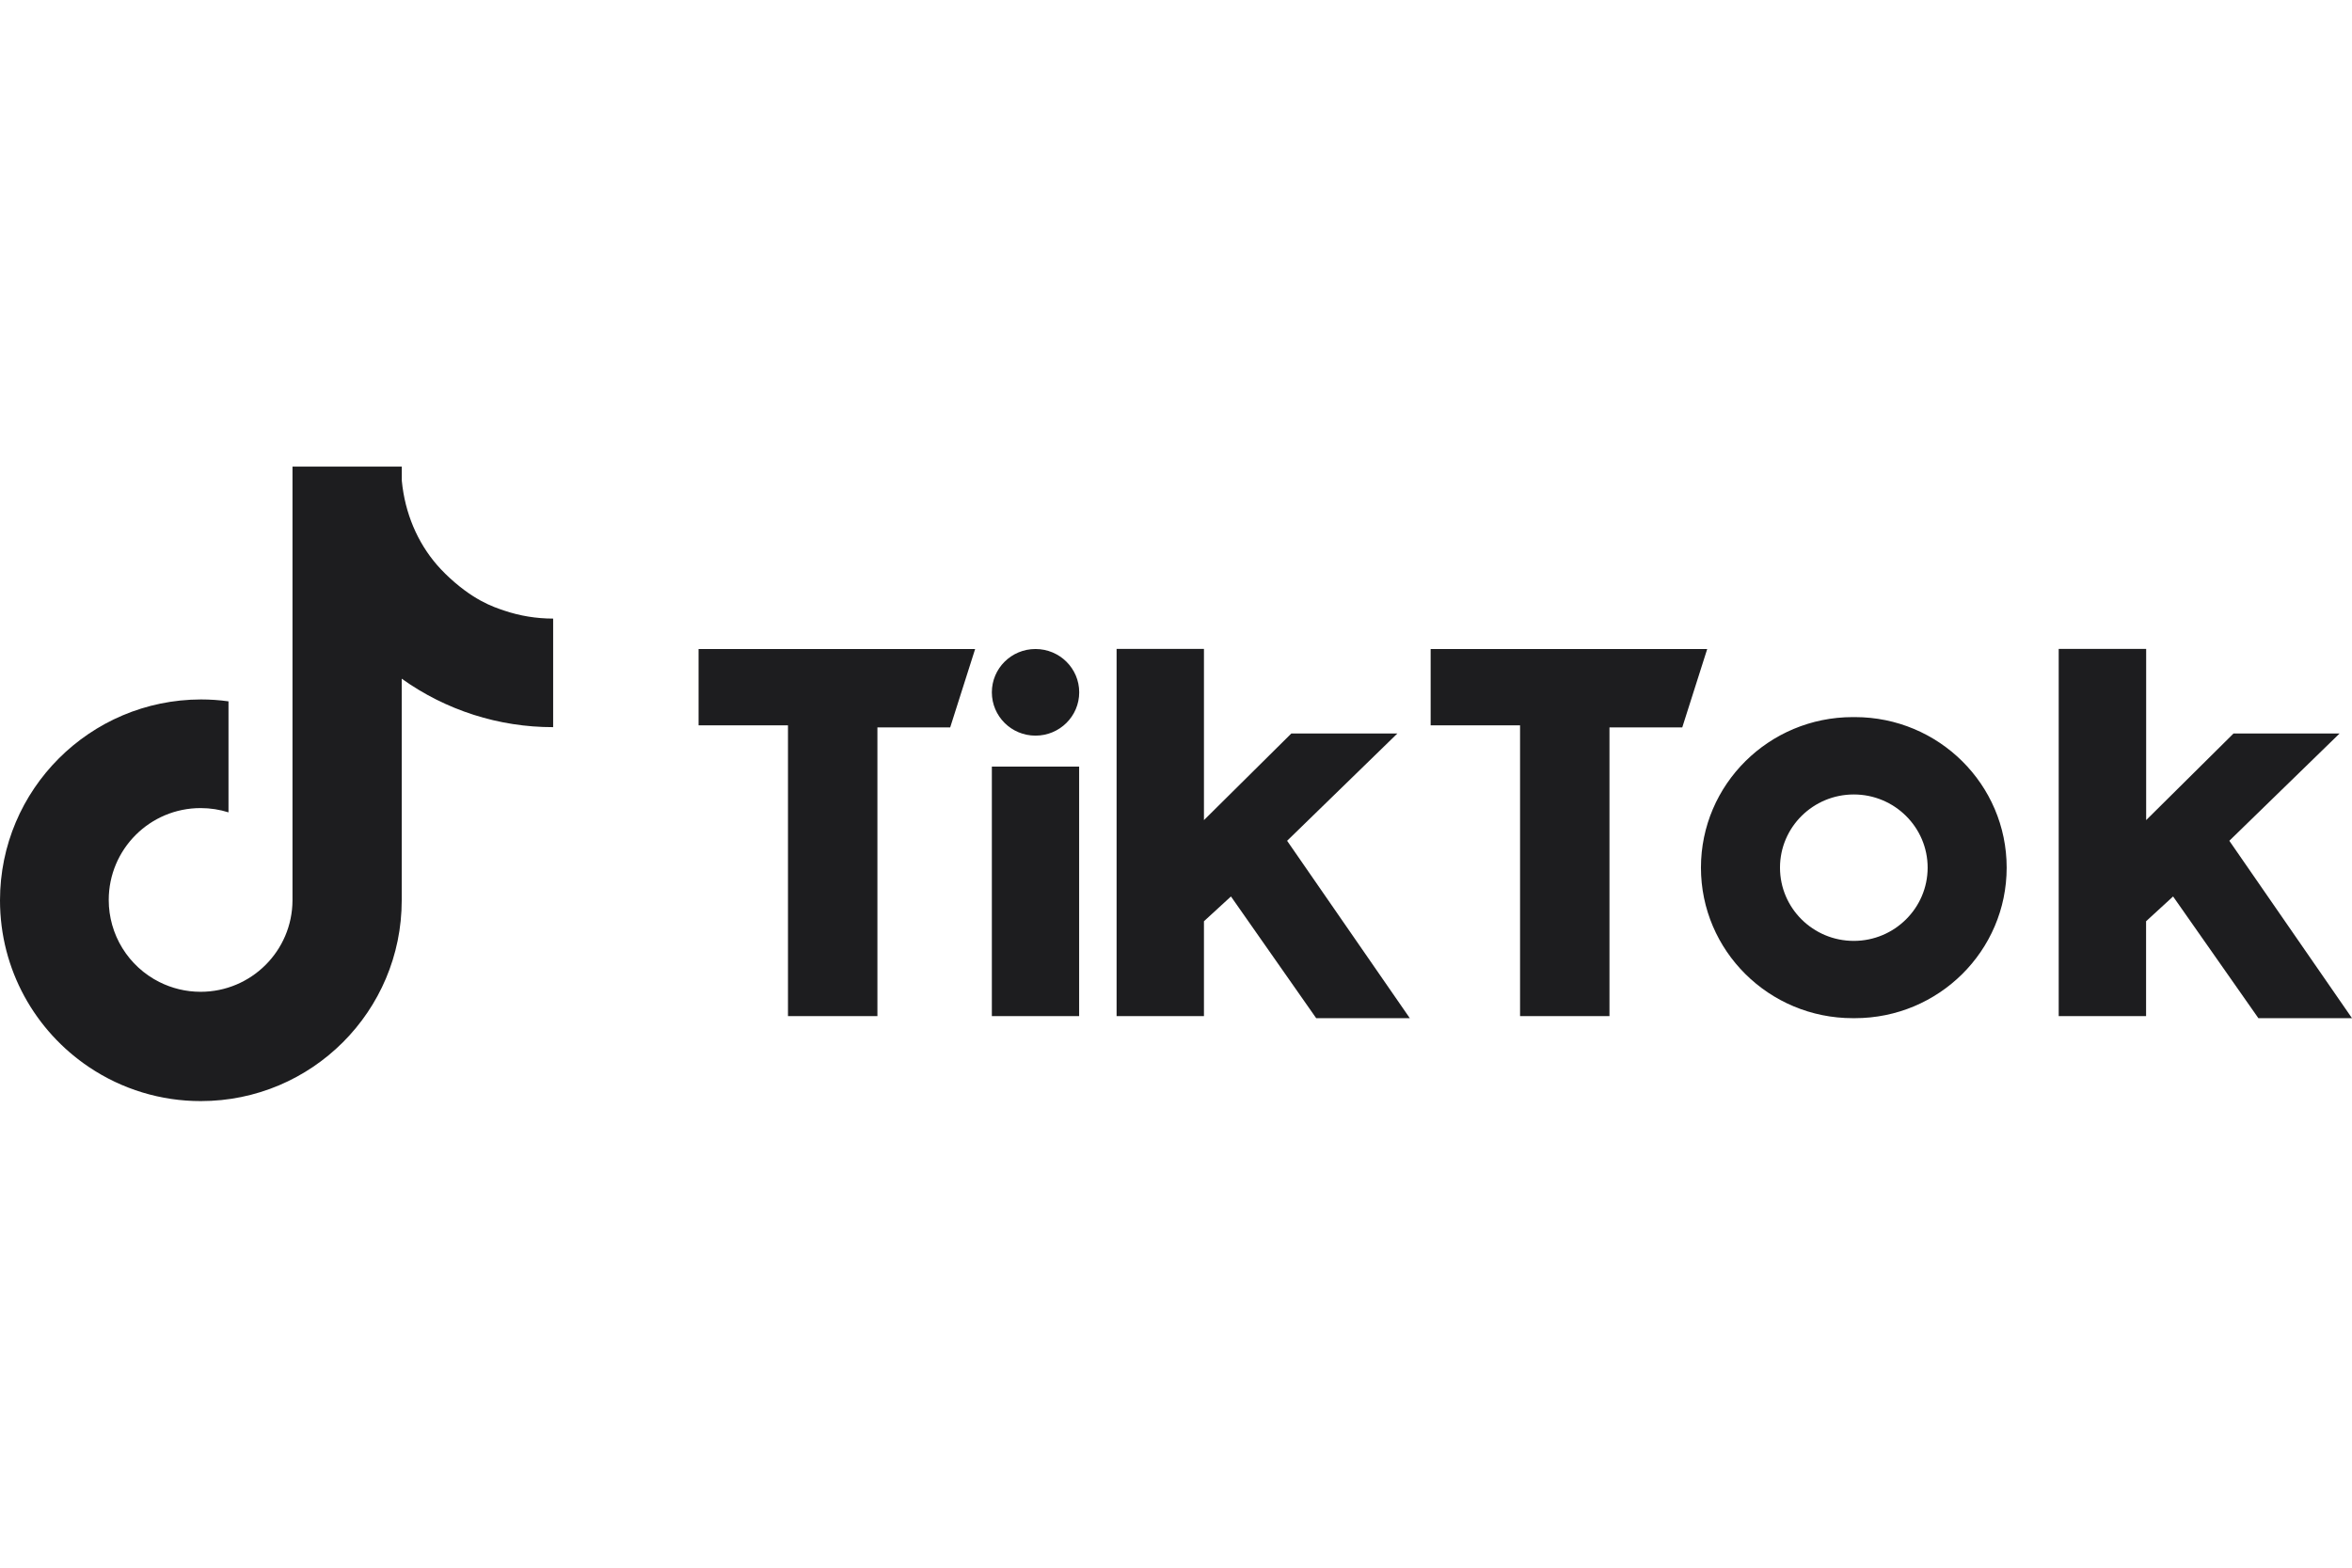
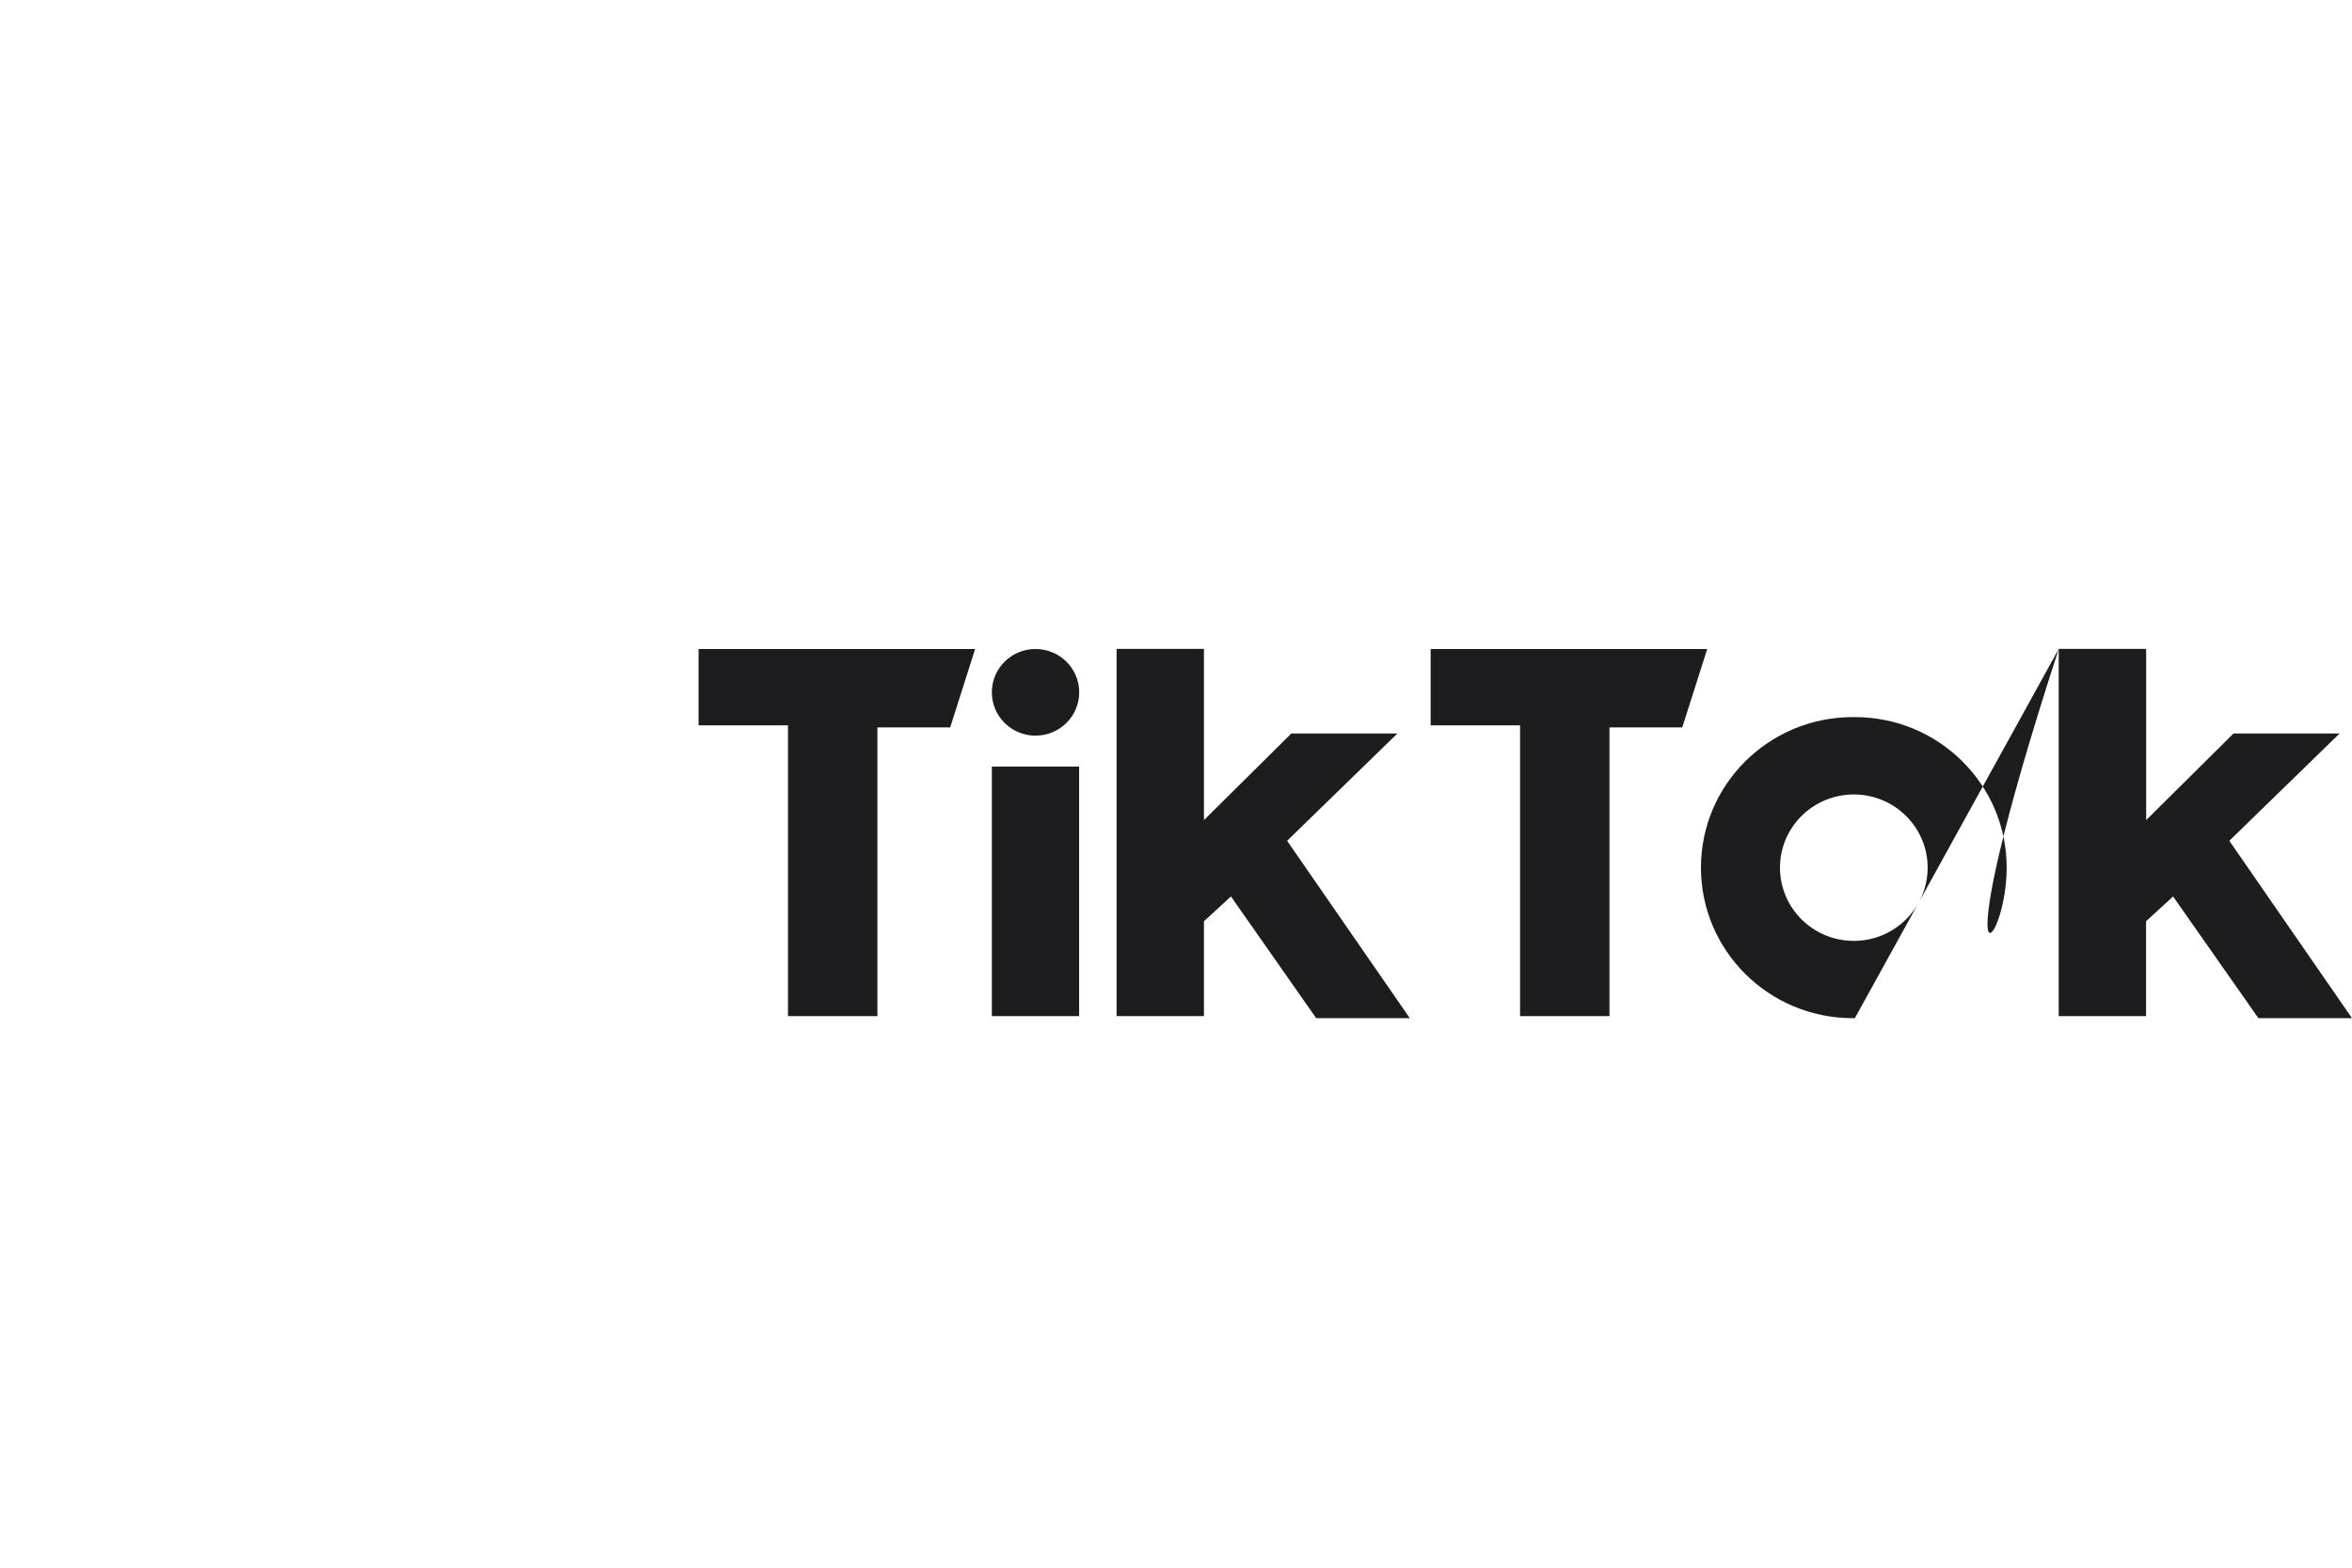
<svg xmlns="http://www.w3.org/2000/svg" width="120" height="80" viewBox="0 0 120 80" fill="none">
-   <path d="M22.698 29.256C21.595 28.181 20.859 26.742 20.585 25.162C20.548 24.952 20.52 24.738 20.5 24.528V23.812H14.923V45.945C14.915 48.523 12.818 50.612 10.236 50.612C9.476 50.612 8.761 50.43 8.126 50.111C7.351 49.721 6.699 49.123 6.243 48.383C5.788 47.644 5.547 46.793 5.548 45.925C5.548 43.338 7.645 41.237 10.236 41.237C10.733 41.237 11.21 41.314 11.658 41.455V35.79C11.193 35.725 10.721 35.693 10.252 35.693C4.586 35.705 0 40.291 0 45.945C0 49.493 1.802 52.616 4.542 54.455C6.229 55.589 8.216 56.193 10.248 56.189C15.909 56.189 20.496 51.602 20.496 45.945V34.634C22.749 36.246 25.451 37.111 28.222 37.107V31.567C27.369 31.567 26.525 31.43 25.725 31.159C25.163 30.969 24.1 30.63 22.694 29.256H22.698Z" fill="#1D1D1F" />
-   <path fill-rule="evenodd" clip-rule="evenodd" d="M35.641 33.119V37.014H40.203V51.853H44.766V37.119H48.479L49.752 33.119H35.641ZM72.992 33.119V37.014H77.554V51.853H82.116V37.119H85.83L87.103 33.119H72.992ZM50.605 35.329C50.605 34.109 51.599 33.119 52.831 33.119C54.064 33.119 55.062 34.109 55.062 35.329C55.062 36.55 54.064 37.54 52.831 37.54C51.599 37.54 50.605 36.55 50.605 35.329ZM50.605 39.12H55.058V51.853H50.605V39.12ZM56.969 51.853H61.426V47.012L62.804 45.747L67.153 51.958H71.929L65.669 42.906L71.294 37.431H65.884L61.426 41.851V33.115H56.969V51.853ZM105.036 33.119V51.853H109.494V47.012L110.872 45.747L115.224 51.958H120L113.741 42.906L119.366 37.431H113.955L109.498 41.851V33.115H105.04L105.036 33.119ZM94.635 51.958C98.914 51.958 102.381 48.519 102.381 44.276C102.381 40.033 98.914 36.594 94.635 36.594H94.53C90.251 36.594 86.783 40.033 86.783 44.276C86.783 48.519 90.251 51.958 94.53 51.958H94.635ZM90.816 44.276C90.816 42.211 92.505 40.542 94.582 40.542C96.659 40.542 98.349 42.215 98.349 44.276C98.349 46.337 96.659 48.014 94.582 48.014C92.501 48.014 90.816 46.341 90.816 44.276Z" fill="#1D1D1F" />
+   <path fill-rule="evenodd" clip-rule="evenodd" d="M35.641 33.119V37.014H40.203V51.853H44.766V37.119H48.479L49.752 33.119H35.641ZM72.992 33.119V37.014H77.554V51.853H82.116V37.119H85.83L87.103 33.119H72.992ZM50.605 35.329C50.605 34.109 51.599 33.119 52.831 33.119C54.064 33.119 55.062 34.109 55.062 35.329C55.062 36.55 54.064 37.54 52.831 37.54C51.599 37.54 50.605 36.55 50.605 35.329ZM50.605 39.12H55.058V51.853H50.605V39.12ZM56.969 51.853H61.426V47.012L62.804 45.747L67.153 51.958H71.929L65.669 42.906L71.294 37.431H65.884L61.426 41.851V33.115H56.969V51.853ZM105.036 33.119V51.853H109.494V47.012L110.872 45.747L115.224 51.958H120L113.741 42.906L119.366 37.431H113.955L109.498 41.851V33.115H105.04L105.036 33.119ZC98.914 51.958 102.381 48.519 102.381 44.276C102.381 40.033 98.914 36.594 94.635 36.594H94.53C90.251 36.594 86.783 40.033 86.783 44.276C86.783 48.519 90.251 51.958 94.53 51.958H94.635ZM90.816 44.276C90.816 42.211 92.505 40.542 94.582 40.542C96.659 40.542 98.349 42.215 98.349 44.276C98.349 46.337 96.659 48.014 94.582 48.014C92.501 48.014 90.816 46.341 90.816 44.276Z" fill="#1D1D1F" />
</svg>